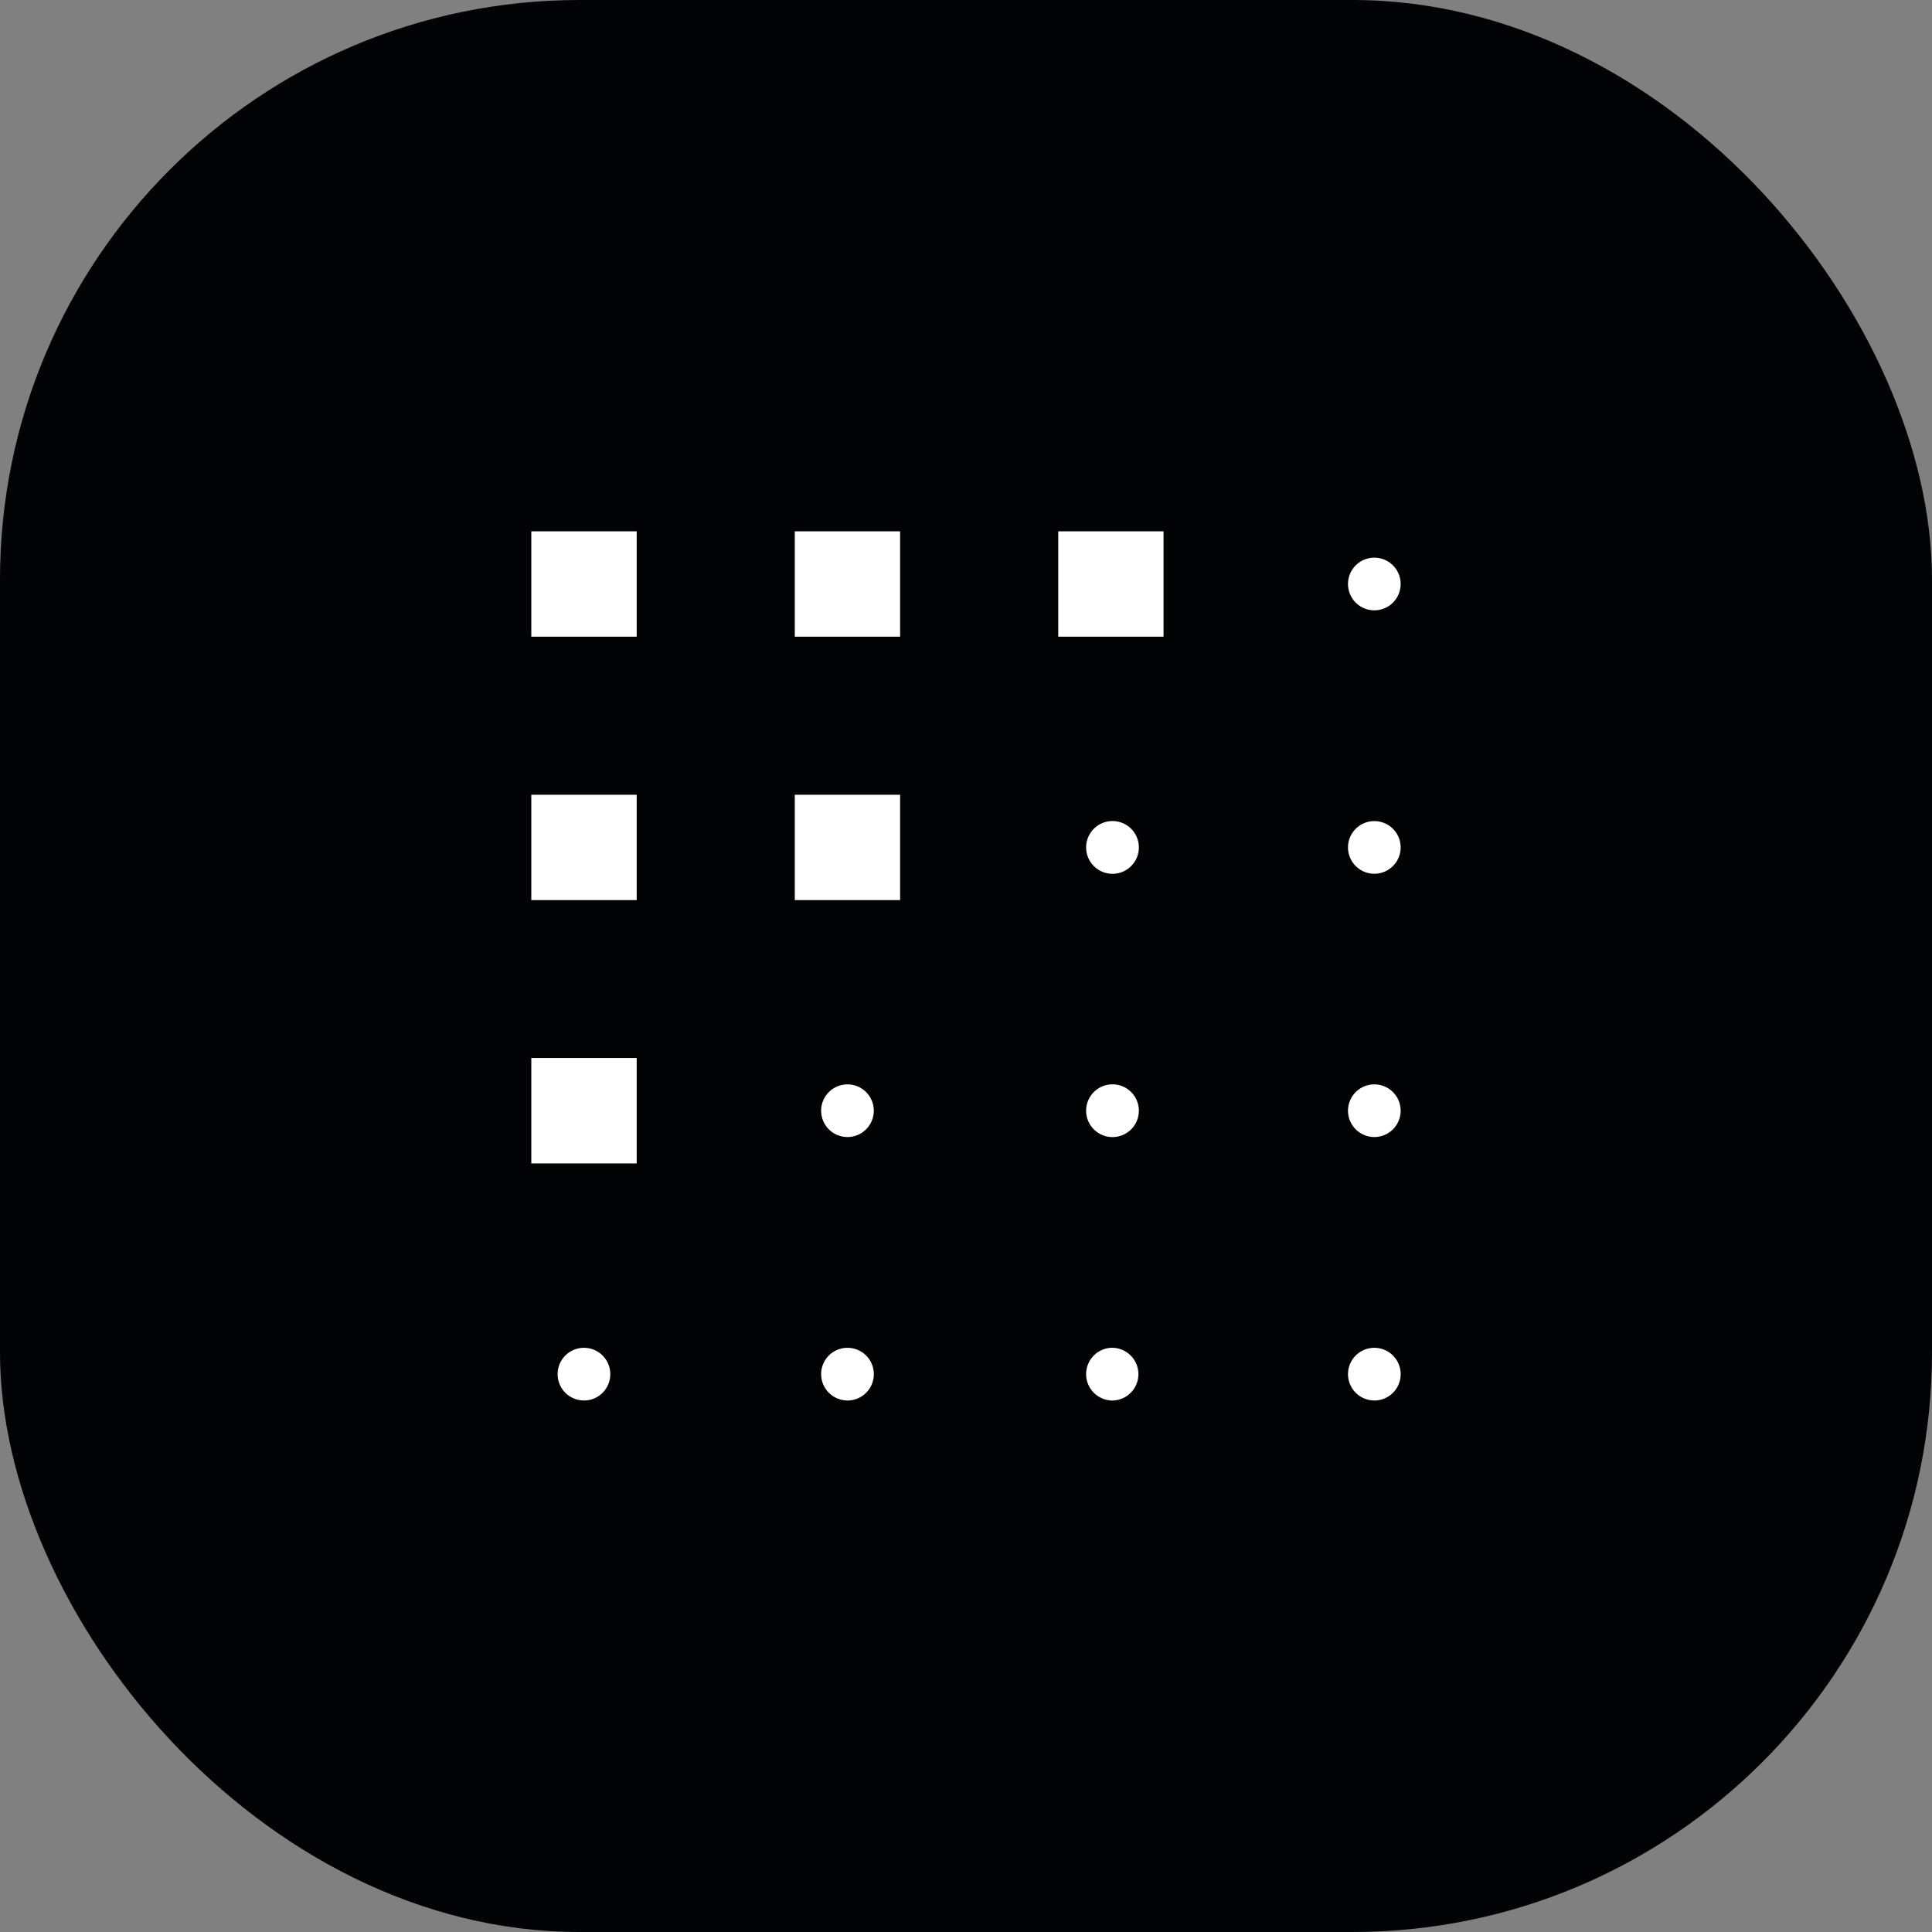
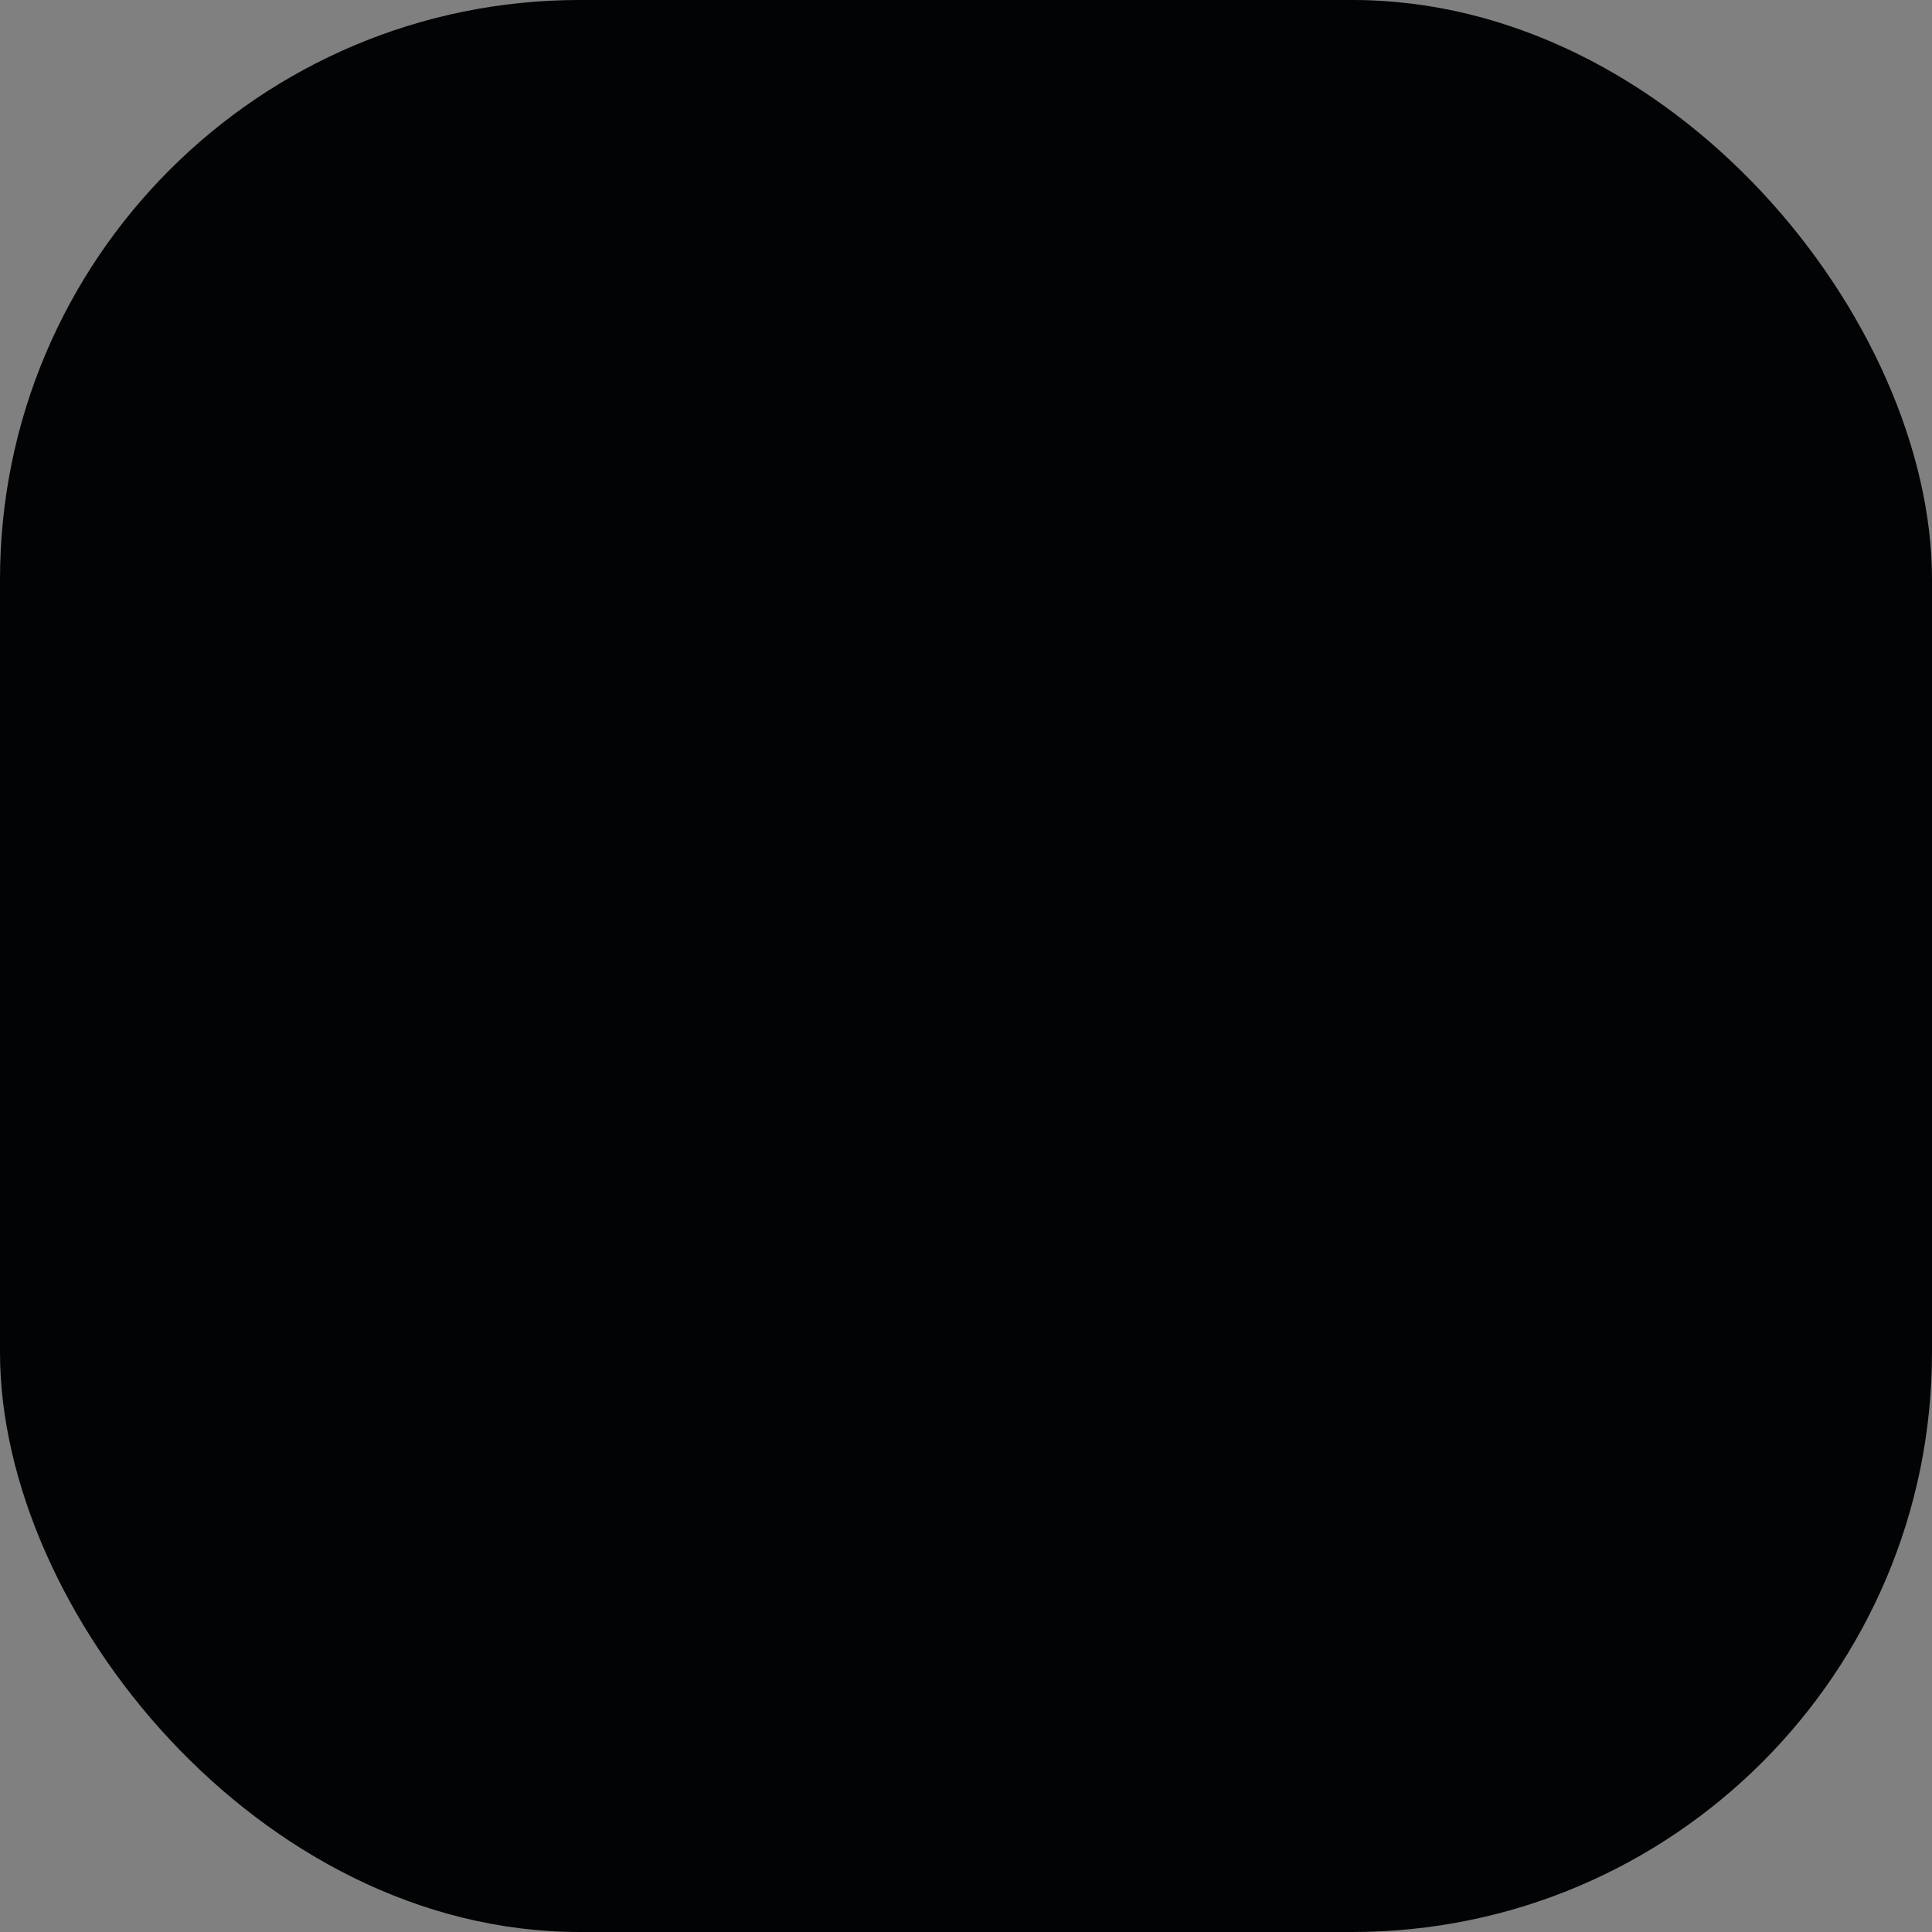
<svg xmlns="http://www.w3.org/2000/svg" width="40" height="40" viewBox="0 0 40 40" fill="none">
  <rect x="0" y="0" width="40" height="40" fill="#808080" stroke="none" />
  <rect fill="#010304" width="40" height="40" rx="12" />
  <g transform="translate(4 4)">
-     <circle cx="16" cy="16" r="14" fill="#fff" />
    <svg width="32" height="32" viewBox="0 0 32 32">
      <g clip-path="url(#clip0_261:1135)">
        <circle cx="16" cy="16" r="16" fill="#010304" />
-         <path d="M9.182 7H7v2.182h2.182V7zM14.636 7h-2.181v2.182h2.181V7zM20.09 7h-2.18v2.182h2.18V7zM9.182 12.454H7v2.182h2.182v-2.181zM14.636 12.454h-2.181v2.182h2.181v-2.181zM9.182 17.905H7v2.182h2.182v-2.182zM24.454 8.636a.545.545 0 100-1.09.545.545 0 000 1.09zM24.454 14.09a.545.545 0 100-1.09.545.545 0 000 1.09zM24.454 19.541a.545.545 0 100-1.09.545.545 0 000 1.09zM24.454 24.996a.545.545 0 100-1.091.545.545 0 000 1.09zM19 14.09A.546.546 0 1019 13a.546.546 0 000 1.09zM19 19.541a.546.546 0 100-1.09.546.546 0 000 1.09zM19 24.996a.546.546 0 100-1.091.546.546 0 000 1.09zM13.546 19.541a.545.545 0 100-1.09.545.545 0 000 1.09zM13.546 24.996a.545.545 0 100-1.091.545.545 0 000 1.09zM8.09 24.996a.545.545 0 100-1.091.545.545 0 000 1.09z" fill="#fff" />
      </g>
      <defs>
        <clipPath id="clip0_261:1135">
-           <rect width="32" height="32" rx="16" fill="#fff" />
-         </clipPath>
+           </clipPath>
      </defs>
    </svg>
  </g>
</svg>